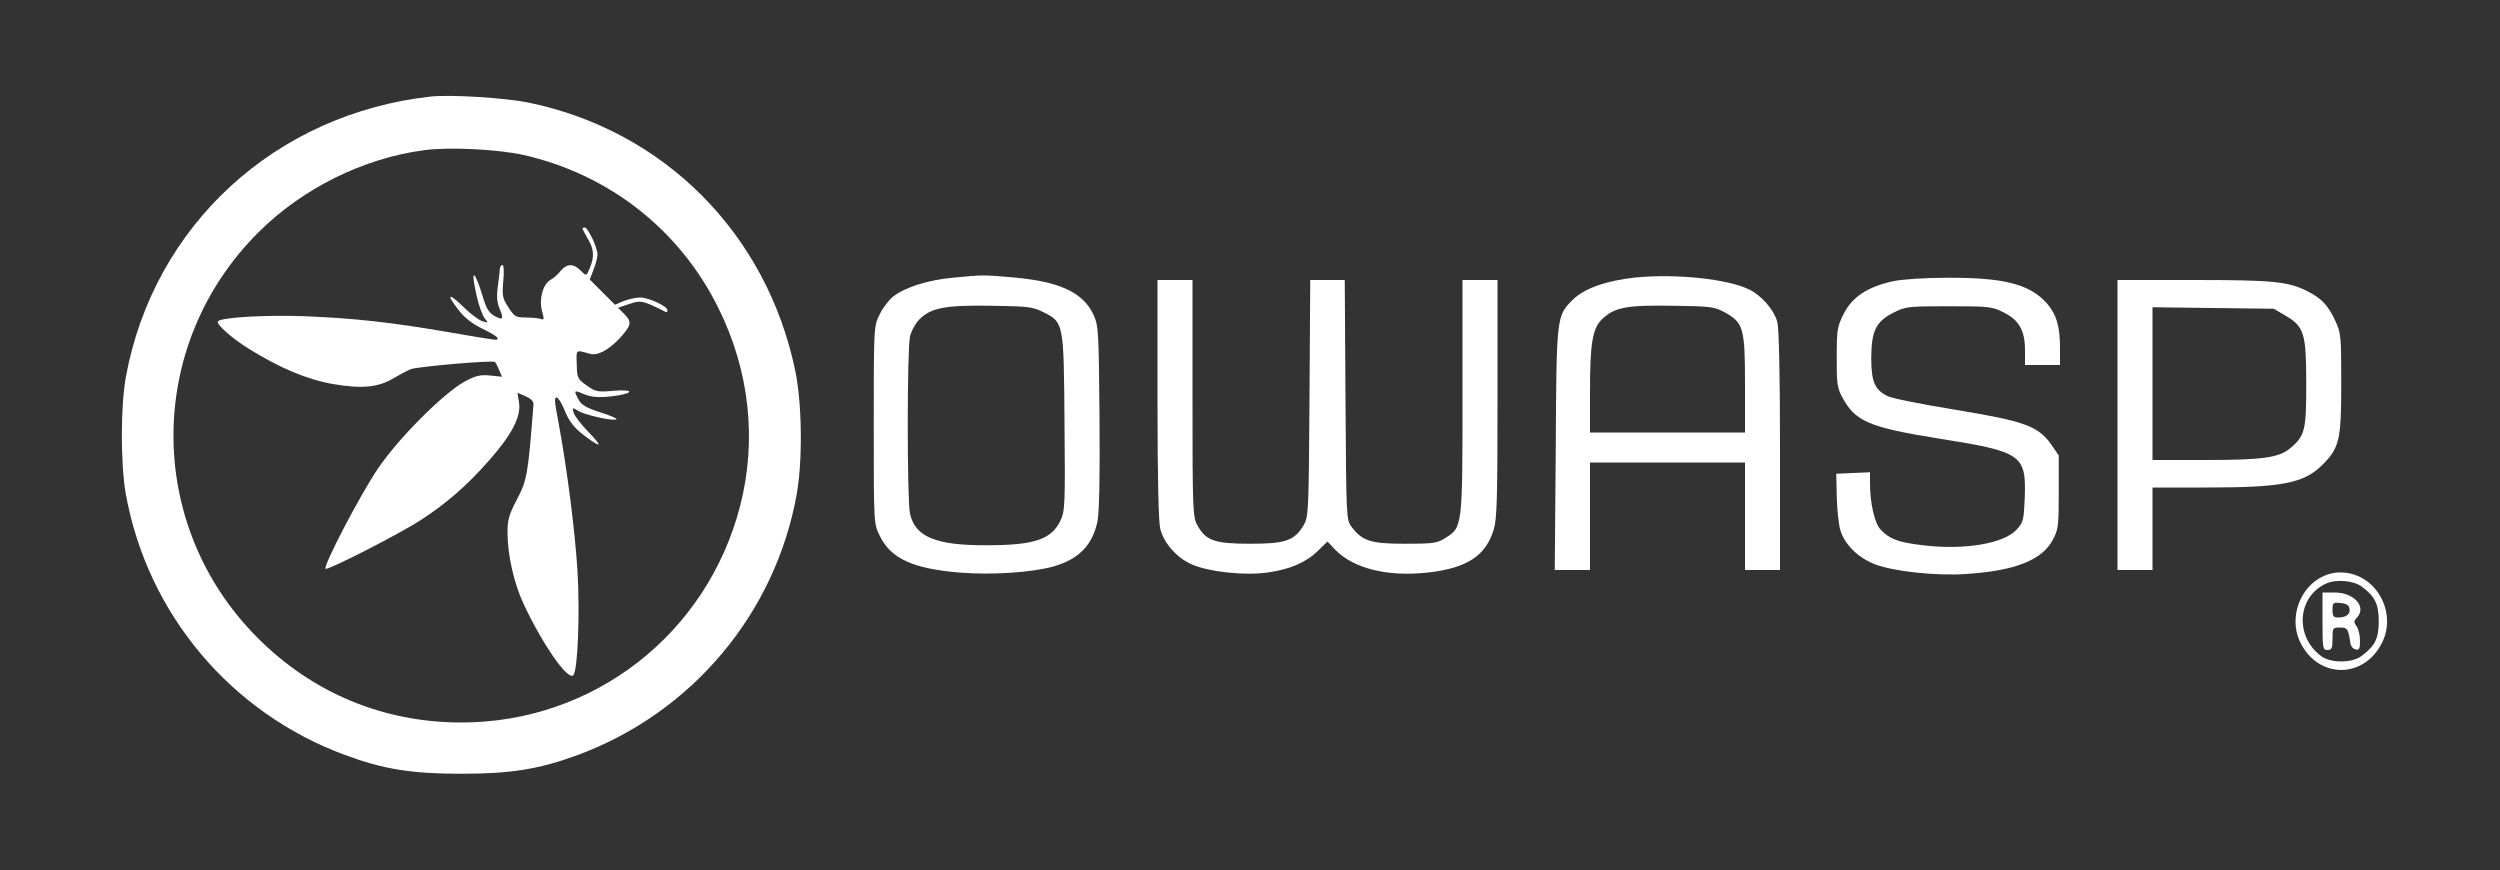
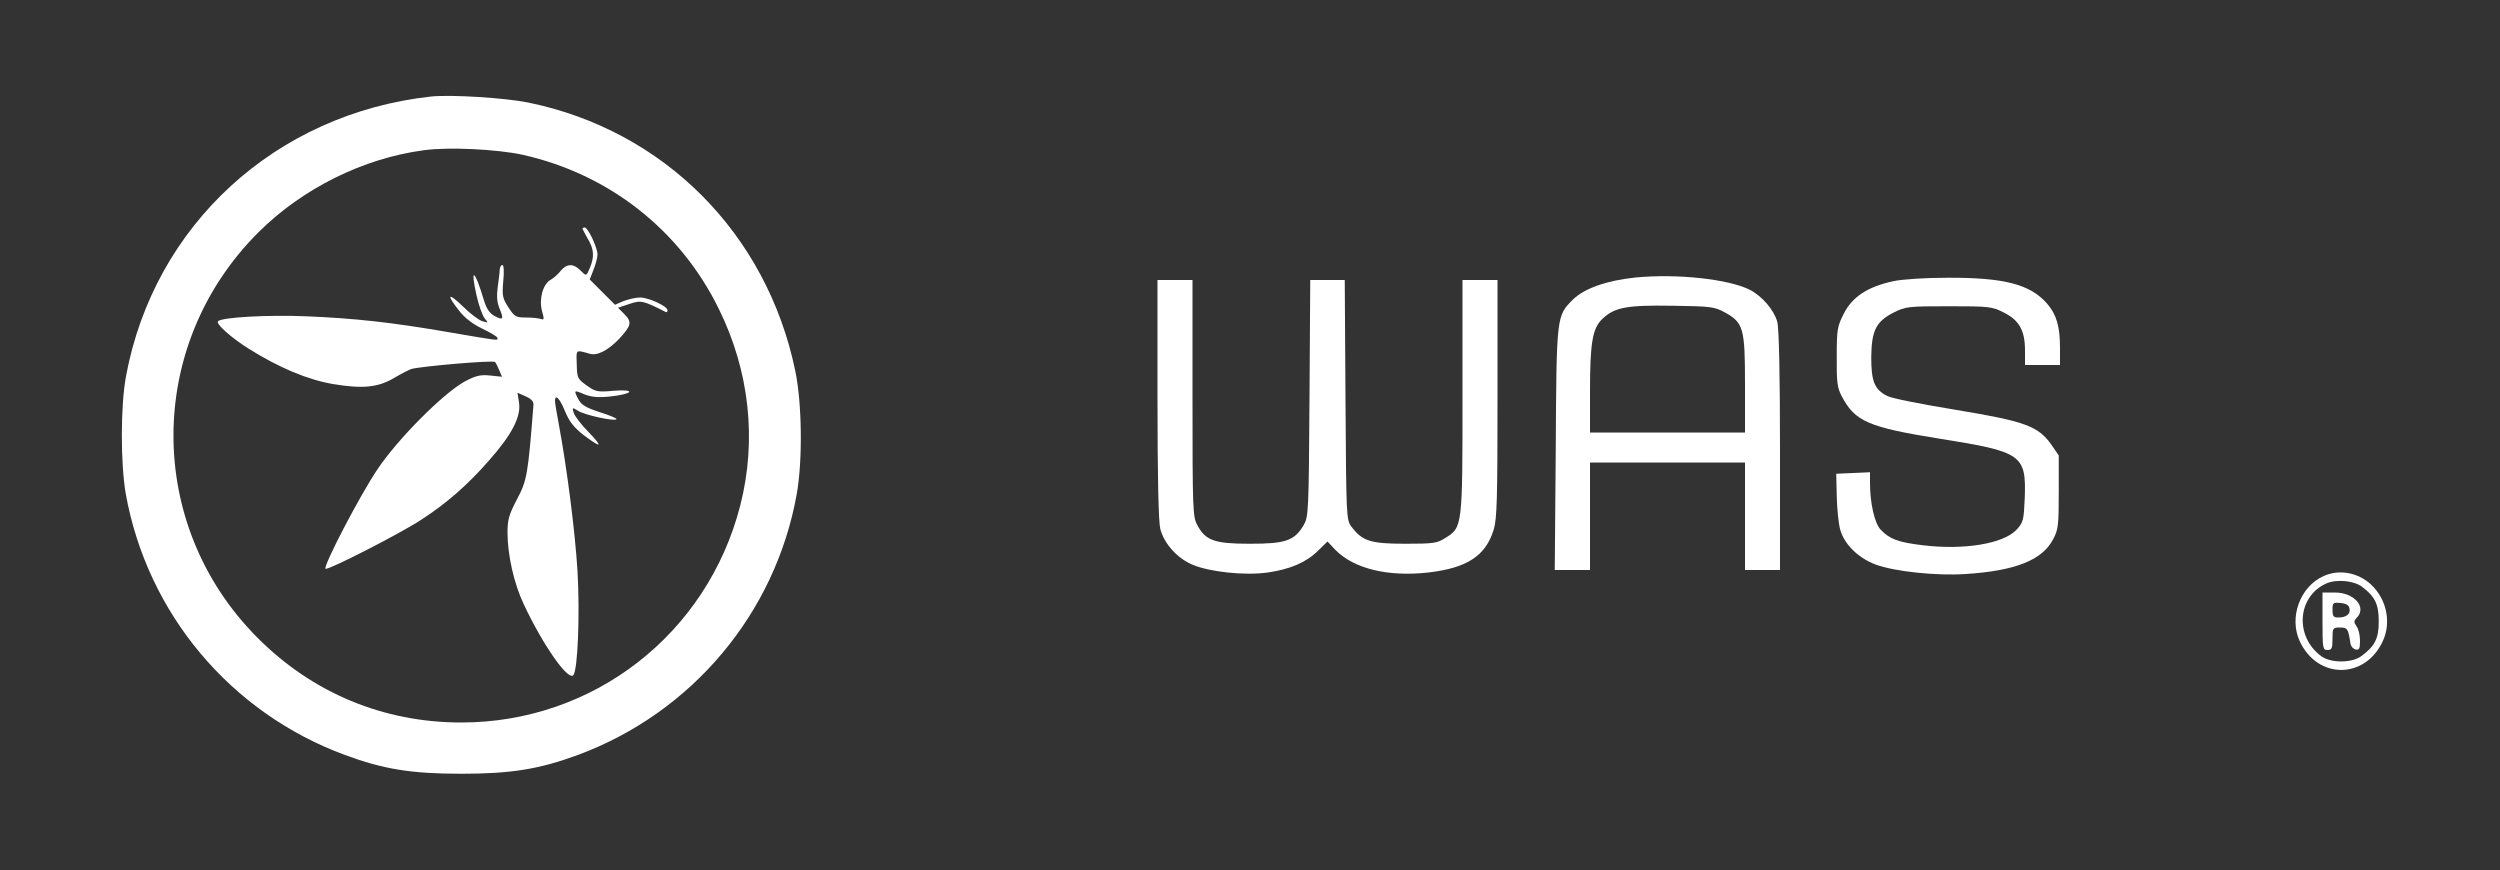
<svg xmlns="http://www.w3.org/2000/svg" version="1.0" width="1000pt" height="348pt" viewBox="0 0 1000 348" preserveAspectRatio="xMidYMid meet">
  <rect x="0" y="0" width="1000" height="348" fill="#333333" stroke="none" />
  <g transform="translate(0,348) scale(0.1,-0.1)" fill="#fff" stroke="none">
    <path d="M1725 3094 c-622 -68 -1109 -514 -1221 -1119 -22 -118 -22 -349 -1 -470 86 -479 419 -876 877 -1045 154 -57 266 -75 465 -75 199 0 311 18 466 75 457 169 791 567 876 1044 24 135 21 364 -6 493 -114 549 -525 962 -1069 1073 -95 19 -308 32 -387 24z m365 -233 c345 -77 630 -300 785 -616 123 -249 153 -525 86 -787 -132 -514 -587 -868 -1116 -868 -311 0 -595 118 -815 339 -450 451 -448 1173 5 1623 175 174 418 295 660 327 98 14 294 4 395 -18z" />
    <path d="M2330 2566 c0 -3 10 -21 21 -41 25 -41 27 -72 9 -115 -15 -36 -14 -36 -40 -10 -27 27 -54 25 -77 -3 -10 -13 -28 -29 -40 -36 -31 -16 -48 -77 -35 -125 9 -32 9 -37 -4 -32 -9 3 -35 6 -60 6 -40 0 -46 3 -70 40 -24 37 -26 46 -21 105 4 39 2 65 -3 65 -6 0 -10 -8 -11 -17 0 -10 -4 -42 -8 -70 -5 -36 -3 -62 6 -84 19 -46 16 -51 -17 -34 -21 11 -33 28 -44 63 -37 124 -56 137 -30 21 9 -41 24 -82 33 -93 15 -18 15 -18 -9 -11 -14 4 -49 30 -77 58 -61 59 -69 51 -18 -14 23 -30 55 -55 95 -74 33 -16 60 -32 60 -37 0 -11 12 -12 -188 22 -236 41 -384 57 -582 65 -149 6 -333 -4 -348 -20 -10 -10 53 -66 123 -110 122 -76 233 -123 336 -141 119 -20 181 -14 245 24 27 16 58 32 69 36 39 11 329 36 335 28 4 -4 11 -19 17 -33 l11 -26 -48 5 c-39 4 -58 -1 -101 -24 -86 -47 -269 -231 -349 -351 -71 -105 -218 -388 -208 -398 8 -8 299 141 383 196 103 67 185 139 271 237 92 104 129 176 120 232 l-6 39 32 -14 c21 -9 32 -20 32 -32 -22 -282 -26 -305 -66 -380 -32 -61 -38 -82 -38 -133 0 -89 26 -205 65 -287 75 -160 176 -306 198 -284 18 18 27 242 17 417 -10 160 -42 411 -75 588 -8 43 -15 84 -15 92 0 30 19 11 40 -41 17 -41 35 -64 74 -95 73 -55 80 -50 19 13 -28 28 -54 63 -58 75 -7 23 -6 23 17 9 25 -17 145 -43 154 -34 3 3 -27 16 -66 28 -56 18 -75 30 -86 51 -20 38 -19 39 23 21 28 -11 54 -14 103 -9 93 10 106 30 15 23 -65 -6 -73 -4 -108 21 -37 26 -39 31 -40 85 -2 61 -6 58 52 42 30 -9 73 13 119 61 48 53 51 66 18 99 l-24 24 45 15 c47 16 55 14 146 -32 4 -2 7 1 7 7 0 16 -75 51 -110 51 -17 0 -46 -7 -65 -14 l-35 -15 -51 51 -50 50 15 39 c9 22 16 49 16 61 0 27 -38 108 -51 108 -5 0 -9 -2 -9 -4z" />
-     <path d="M3810 2369 c-98 -9 -189 -38 -236 -74 -17 -13 -43 -46 -55 -72 -24 -48 -24 -48 -24 -443 0 -395 0 -395 24 -443 44 -91 131 -131 316 -147 129 -11 296 0 382 25 100 30 153 85 173 180 7 36 10 177 8 417 -3 346 -4 365 -24 409 -41 89 -136 133 -318 149 -122 11 -125 11 -246 -1z m360 -136 c85 -42 85 -39 88 -441 3 -338 2 -356 -17 -396 -36 -74 -105 -97 -293 -97 -204 -1 -287 33 -308 126 -12 52 -12 658 0 709 5 22 22 53 38 69 46 46 104 57 287 54 143 -2 165 -4 205 -24z" />
    <path d="M6542 2370 c-116 -12 -206 -44 -251 -89 -65 -65 -65 -64 -68 -598 l-4 -483 70 0 71 0 0 215 0 215 310 0 310 0 0 -215 0 -215 70 0 70 0 0 478 c0 302 -4 491 -11 515 -13 47 -60 102 -110 128 -86 43 -292 65 -457 49z m358 -140 c74 -41 80 -63 80 -287 l0 -193 -310 0 -310 0 0 165 c0 193 10 252 49 289 49 47 98 56 281 53 155 -2 168 -4 210 -27z" />
    <path d="M7572 2355 c-101 -22 -162 -62 -196 -128 -27 -53 -29 -64 -29 -174 -1 -101 2 -124 20 -158 53 -101 106 -124 393 -170 328 -52 345 -64 339 -237 -4 -91 -6 -98 -34 -128 -53 -55 -209 -81 -374 -61 -100 12 -133 25 -169 63 -24 26 -42 106 -42 186 l0 43 -67 -3 -68 -3 2 -90 c1 -49 7 -110 14 -134 16 -58 72 -113 141 -139 76 -28 242 -46 362 -38 197 13 304 55 348 138 21 39 23 56 23 190 l0 146 -30 44 c-53 74 -105 93 -384 139 -134 22 -256 46 -272 55 -51 26 -64 58 -64 154 1 108 19 144 90 180 47 24 59 25 220 25 161 0 173 -1 220 -25 62 -31 85 -72 85 -152 l0 -58 70 0 70 0 0 68 c0 87 -14 134 -52 178 -68 77 -171 104 -398 103 -92 0 -181 -6 -218 -14z" />
    <path d="M4630 1884 c0 -313 4 -490 11 -519 15 -59 67 -117 127 -143 69 -30 212 -45 303 -32 90 13 153 40 201 87 l38 37 32 -34 c74 -75 210 -108 371 -90 156 18 230 67 262 172 13 43 15 127 15 525 l0 473 -70 0 -70 0 0 -465 c0 -522 0 -525 -69 -567 -32 -21 -48 -23 -161 -23 -138 0 -171 11 -214 68 -21 28 -21 38 -24 508 l-3 479 -69 0 -69 0 -3 -472 c-3 -455 -4 -474 -23 -508 -37 -63 -73 -75 -215 -75 -143 0 -178 13 -211 75 -18 32 -19 65 -19 507 l0 473 -70 0 -70 0 0 -476z" />
-     <path d="M8470 1780 l0 -580 70 0 70 0 0 165 0 165 218 0 c301 0 388 17 462 91 68 68 75 100 75 324 0 188 -1 203 -23 250 -29 63 -55 91 -112 120 -78 39 -135 45 -455 45 l-305 0 0 -580z m671 438 c76 -44 84 -72 84 -273 0 -187 -5 -208 -64 -258 -46 -38 -111 -47 -341 -47 l-210 0 0 306 0 305 243 -3 242 -3 46 -27z" />
    <path d="M9295 1176 c-95 -42 -140 -166 -96 -261 71 -153 261 -153 332 0 35 75 16 168 -47 227 -52 48 -127 62 -189 34z m153 -43 c52 -39 67 -70 67 -138 0 -69 -15 -99 -69 -139 -38 -29 -124 -29 -162 0 -106 79 -95 238 21 290 39 18 110 12 143 -13z" />
    <path d="M9290 995 c0 -108 1 -115 20 -115 17 0 20 7 20 45 0 43 1 45 30 45 30 0 33 -5 42 -65 2 -11 11 -21 21 -23 14 -3 17 4 17 35 0 22 -6 48 -14 58 -11 16 -11 21 0 33 43 42 -8 102 -87 102 l-49 0 0 -115z m108 51 c5 -22 -13 -36 -45 -36 -19 0 -23 5 -23 31 0 28 2 30 32 27 23 -2 34 -9 36 -22z" />
  </g>
</svg>